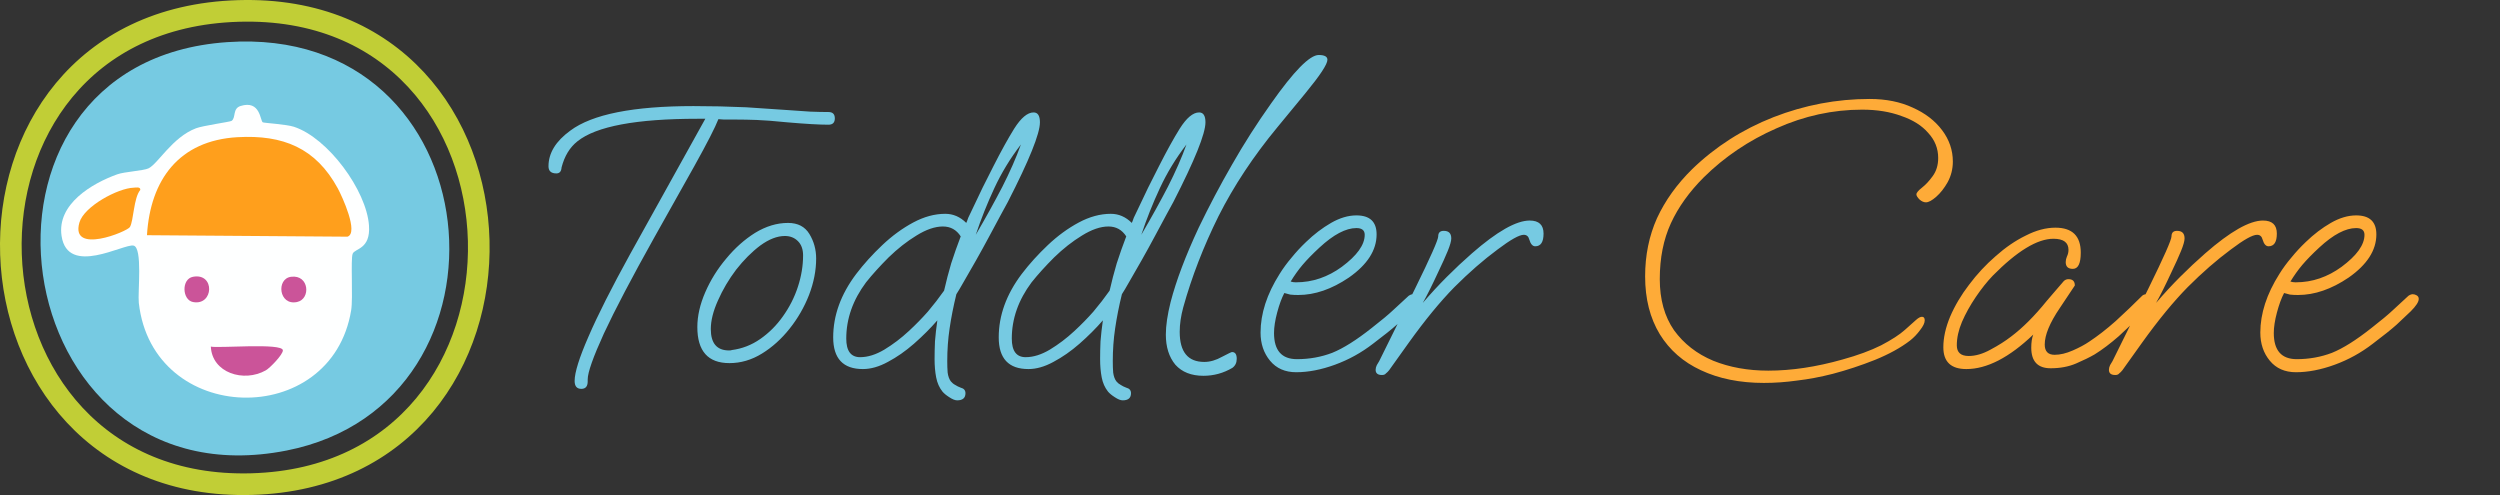
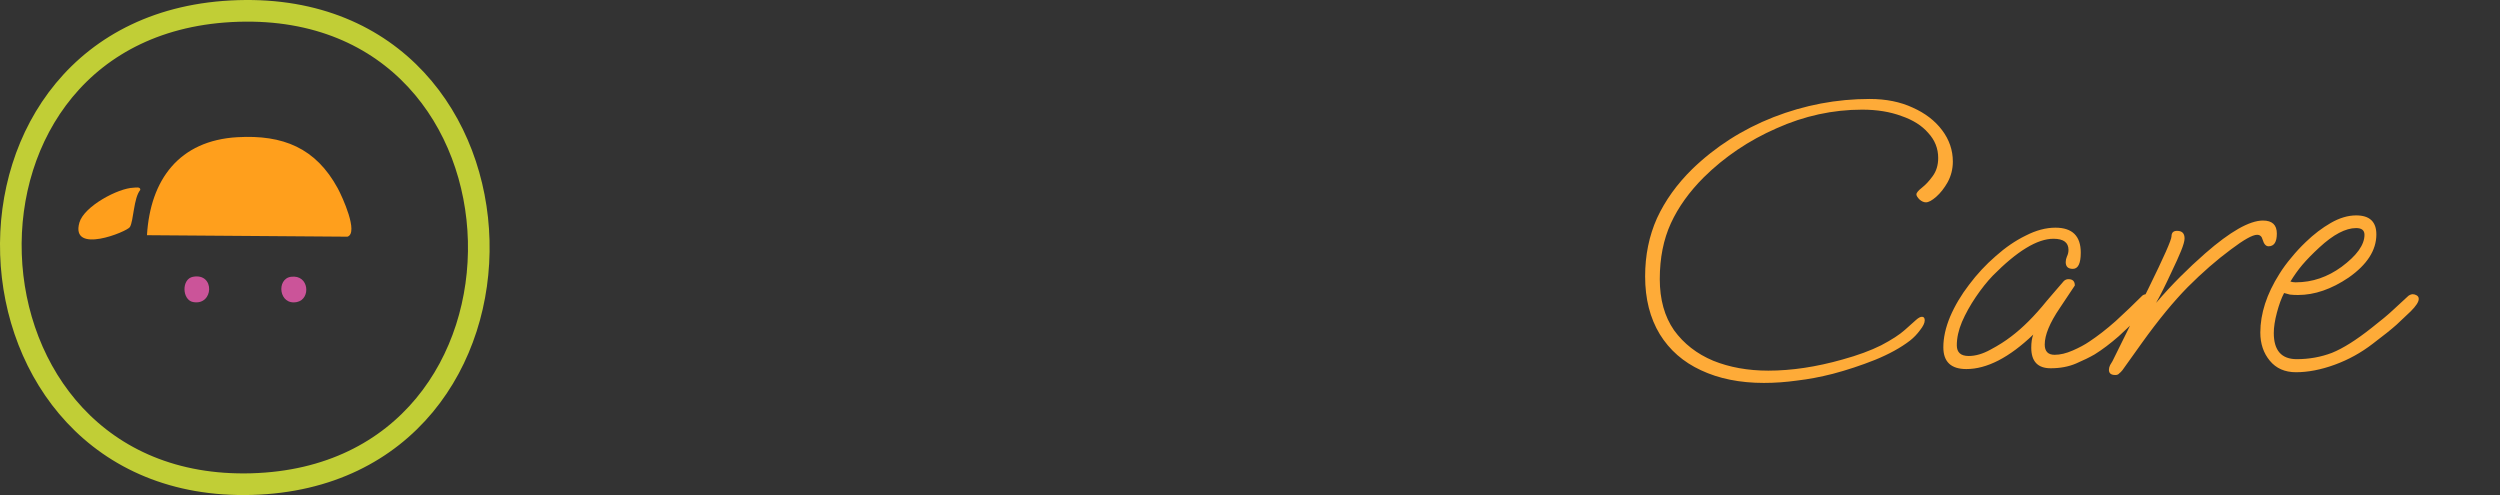
<svg xmlns="http://www.w3.org/2000/svg" width="202" height="40" viewBox="0 0 202 40" fill="none">
  <rect x="0" y="0" width="202" height="40" fill="#333333" stroke="none" />
  <g clip-path="url(#clip0_54_18)">
-     <path d="M18.355 3.405C39.962 1.917 42.672 32.56 23.155 36.404C0.182 40.929 -4.773 4.998 18.355 3.405Z" fill="#76CAE2" />
-     <path d="M19.435 8.565C21.054 8.058 21.017 9.78 21.235 9.885C21.35 9.94 23.141 10.043 23.755 10.245C26.503 11.151 29.613 15.378 29.815 18.225C29.951 20.157 28.668 20.061 28.495 20.505C28.321 20.949 28.536 24.079 28.375 25.064C26.793 34.744 12.322 34.414 11.215 24.464C11.122 23.627 11.537 20.018 10.795 19.845C10.011 19.662 5.473 22.371 4.975 19.065C4.589 16.495 7.425 14.822 9.475 14.085C10.06 13.875 11.591 13.797 11.995 13.605C12.765 13.241 13.915 11.095 15.835 10.365C16.41 10.146 18.595 9.85 18.715 9.765C19.076 9.508 18.776 8.771 19.434 8.565H19.435Z" fill="#FEFFFF" />
    <path d="M19.196 11.085C22.857 10.879 25.515 11.945 27.295 15.224C27.648 15.874 29.003 18.824 28.075 19.124L11.875 19.004C12.143 14.523 14.472 11.35 19.195 11.084L19.196 11.085Z" fill="#FF9F1C" />
    <path d="M10.795 15.165C10.969 15.16 11.358 15.069 11.336 15.345C10.792 15.992 10.805 17.823 10.496 18.345C10.276 18.717 5.669 20.599 6.415 17.985C6.794 16.664 9.545 15.201 10.795 15.166V15.165Z" fill="#FF9F1C" />
-     <path d="M17.035 28.004C17.596 28.154 22.823 27.686 22.856 28.304C22.873 28.636 21.822 29.728 21.476 29.924C19.704 30.928 17.133 30.137 17.035 28.003V28.004Z" fill="#CB5499" />
    <path d="M15.595 22.364C17.395 22.028 17.274 24.727 15.595 24.404C14.712 24.235 14.642 22.542 15.595 22.364Z" fill="#CB5499" />
    <path d="M23.515 22.364C24.987 22.167 25.136 24.169 23.995 24.404C22.526 24.707 22.301 22.527 23.515 22.364Z" fill="#CB5499" />
    <path d="M19.256 0.885C44.538 0.12 45.412 38.404 20.336 39.116C-4.671 39.827 -6.163 1.654 19.256 0.885Z" stroke="#C1CE36" stroke-width="1.748" stroke-linecap="round" stroke-linejoin="round" />
  </g>
-   <path d="M46.974 31.42C46.611 31.42 46.43 31.207 46.43 30.78C46.43 30.097 46.803 28.903 47.55 27.196C48.297 25.468 49.417 23.249 50.91 20.54L56.99 9.596H56.382C51.411 9.596 48.169 10.204 46.654 11.42C46.035 11.911 45.609 12.615 45.374 13.532C45.353 13.852 45.214 14.012 44.958 14.012C44.532 14.012 44.318 13.82 44.318 13.436C44.318 12.369 44.905 11.409 46.078 10.556C47.849 9.233 51.166 8.572 56.03 8.572C57.438 8.572 58.857 8.604 60.286 8.668L63.614 8.892C64.297 8.935 64.915 8.977 65.47 9.02C66.025 9.041 66.516 9.052 66.942 9.052C67.284 9.052 67.454 9.223 67.454 9.564C67.454 9.905 67.284 10.076 66.942 10.076C66.195 10.076 65.086 10.012 63.614 9.884C62.547 9.777 61.715 9.713 61.118 9.692C60.521 9.671 59.977 9.66 59.486 9.66C59.038 9.66 58.708 9.66 58.494 9.66C58.281 9.639 58.132 9.628 58.046 9.628C57.79 10.289 57.139 11.559 56.094 13.436L52.862 19.196C51.049 22.439 49.694 25.02 48.798 26.94C47.923 28.86 47.486 30.097 47.486 30.652V30.812C47.486 31.217 47.316 31.42 46.974 31.42ZM58.937 29.34C57.209 29.34 56.345 28.369 56.345 26.428C56.345 25.532 56.559 24.593 56.985 23.612C57.412 22.631 57.977 21.724 58.681 20.892C59.385 20.039 60.164 19.345 61.017 18.812C61.892 18.279 62.777 18.012 63.673 18.012C64.463 18.012 65.039 18.311 65.401 18.908C65.764 19.505 65.945 20.167 65.945 20.892C65.945 21.852 65.753 22.833 65.369 23.836C64.985 24.817 64.463 25.724 63.801 26.556C63.14 27.388 62.393 28.06 61.561 28.572C60.729 29.084 59.855 29.34 58.937 29.34ZM58.905 28.316C59.033 28.316 59.108 28.305 59.129 28.284C59.961 28.177 60.729 27.879 61.433 27.388C62.137 26.897 62.745 26.289 63.257 25.564C63.791 24.817 64.196 24.017 64.473 23.164C64.751 22.311 64.889 21.468 64.889 20.636C64.889 20.145 64.751 19.761 64.473 19.484C64.196 19.207 63.844 19.068 63.417 19.068C62.799 19.068 62.137 19.324 61.433 19.836C60.751 20.348 60.1 20.999 59.481 21.788C58.884 22.577 58.393 23.409 58.009 24.284C57.625 25.137 57.433 25.905 57.433 26.588C57.433 27.74 57.924 28.316 58.905 28.316ZM77.338 32.348C77.167 32.348 76.954 32.263 76.698 32.092C76.463 31.943 76.282 31.793 76.154 31.644C75.898 31.324 75.727 30.94 75.642 30.492C75.556 30.044 75.514 29.553 75.514 29.02C75.514 28.572 75.524 28.092 75.546 27.58C75.588 27.047 75.652 26.481 75.738 25.884C75.183 26.524 74.554 27.153 73.85 27.772C73.167 28.369 72.463 28.86 71.738 29.244C71.034 29.628 70.362 29.82 69.722 29.82C68.122 29.82 67.322 28.967 67.322 27.26C67.322 25.489 67.94 23.783 69.178 22.14C69.796 21.329 70.5 20.551 71.29 19.804C72.079 19.057 72.911 18.449 73.786 17.98C74.66 17.511 75.524 17.276 76.378 17.276C77.018 17.276 77.583 17.521 78.074 18.012C78.116 17.927 78.17 17.788 78.234 17.596C78.319 17.404 78.436 17.159 78.586 16.86C79.098 15.751 79.663 14.599 80.282 13.404C80.9 12.188 81.455 11.185 81.946 10.396C82.5 9.521 83.023 9.084 83.514 9.084C83.855 9.084 84.026 9.351 84.026 9.884C84.026 10.801 83.162 12.945 81.434 16.316C81.327 16.508 81.135 16.86 80.858 17.372C80.602 17.863 80.292 18.439 79.93 19.1C79.588 19.74 79.236 20.38 78.874 21.02C78.511 21.66 78.18 22.236 77.882 22.748C77.604 23.239 77.402 23.58 77.274 23.772C77.039 24.732 76.858 25.649 76.73 26.524C76.602 27.377 76.538 28.263 76.538 29.18C76.538 29.521 76.548 29.831 76.57 30.108C76.612 30.407 76.698 30.641 76.826 30.812C76.932 30.94 77.05 31.036 77.178 31.1C77.306 31.185 77.455 31.26 77.626 31.324C77.882 31.388 78.01 31.537 78.01 31.772C78.01 32.156 77.786 32.348 77.338 32.348ZM78.842 18.972C79.652 17.585 80.367 16.295 80.986 15.1C81.604 13.884 82.106 12.743 82.49 11.676C81.636 12.785 80.922 13.959 80.346 15.196C79.77 16.433 79.268 17.692 78.842 18.972ZM69.498 28.86C70.116 28.86 70.767 28.657 71.45 28.252C72.154 27.825 72.815 27.324 73.434 26.748C73.988 26.236 74.5 25.713 74.97 25.18C75.439 24.625 75.876 24.06 76.282 23.484C76.452 22.737 76.644 22.001 76.858 21.276C77.092 20.551 77.348 19.825 77.626 19.1C77.284 18.567 76.804 18.3 76.186 18.3C75.546 18.3 74.831 18.545 74.042 19.036C73.274 19.505 72.527 20.092 71.802 20.796C71.098 21.5 70.49 22.172 69.978 22.812C68.911 24.241 68.378 25.756 68.378 27.356C68.378 28.359 68.751 28.86 69.498 28.86ZM90.713 32.348C90.542 32.348 90.329 32.263 90.073 32.092C89.838 31.943 89.657 31.793 89.529 31.644C89.273 31.324 89.102 30.94 89.017 30.492C88.931 30.044 88.889 29.553 88.889 29.02C88.889 28.572 88.899 28.092 88.921 27.58C88.963 27.047 89.027 26.481 89.113 25.884C88.558 26.524 87.929 27.153 87.225 27.772C86.542 28.369 85.838 28.86 85.113 29.244C84.409 29.628 83.737 29.82 83.097 29.82C81.497 29.82 80.697 28.967 80.697 27.26C80.697 25.489 81.315 23.783 82.553 22.14C83.171 21.329 83.875 20.551 84.665 19.804C85.454 19.057 86.286 18.449 87.161 17.98C88.035 17.511 88.899 17.276 89.753 17.276C90.393 17.276 90.958 17.521 91.449 18.012C91.491 17.927 91.545 17.788 91.609 17.596C91.694 17.404 91.811 17.159 91.961 16.86C92.473 15.751 93.038 14.599 93.657 13.404C94.275 12.188 94.83 11.185 95.321 10.396C95.875 9.521 96.398 9.084 96.889 9.084C97.23 9.084 97.401 9.351 97.401 9.884C97.401 10.801 96.537 12.945 94.809 16.316C94.702 16.508 94.51 16.86 94.233 17.372C93.977 17.863 93.667 18.439 93.305 19.1C92.963 19.74 92.611 20.38 92.249 21.02C91.886 21.66 91.555 22.236 91.257 22.748C90.979 23.239 90.777 23.58 90.649 23.772C90.414 24.732 90.233 25.649 90.105 26.524C89.977 27.377 89.913 28.263 89.913 29.18C89.913 29.521 89.923 29.831 89.945 30.108C89.987 30.407 90.073 30.641 90.201 30.812C90.307 30.94 90.425 31.036 90.553 31.1C90.681 31.185 90.83 31.26 91.001 31.324C91.257 31.388 91.385 31.537 91.385 31.772C91.385 32.156 91.161 32.348 90.713 32.348ZM92.217 18.972C93.027 17.585 93.742 16.295 94.361 15.1C94.979 13.884 95.481 12.743 95.865 11.676C95.011 12.785 94.297 13.959 93.721 15.196C93.145 16.433 92.643 17.692 92.217 18.972ZM82.873 28.86C83.491 28.86 84.142 28.657 84.825 28.252C85.529 27.825 86.19 27.324 86.809 26.748C87.363 26.236 87.875 25.713 88.345 25.18C88.814 24.625 89.251 24.06 89.657 23.484C89.827 22.737 90.019 22.001 90.233 21.276C90.467 20.551 90.723 19.825 91.001 19.1C90.659 18.567 90.179 18.3 89.561 18.3C88.921 18.3 88.206 18.545 87.417 19.036C86.649 19.505 85.902 20.092 85.177 20.796C84.473 21.5 83.865 22.172 83.353 22.812C82.286 24.241 81.753 25.756 81.753 27.356C81.753 28.359 82.126 28.86 82.873 28.86ZM97.24 30.364C96.258 30.364 95.501 30.065 94.968 29.468C94.456 28.849 94.2 28.039 94.2 27.036C94.2 26.311 94.328 25.436 94.584 24.412C95.032 22.684 95.789 20.679 96.856 18.396C97.688 16.668 98.584 14.972 99.544 13.308C100.504 11.623 101.56 9.969 102.712 8.348C104.546 5.745 105.826 4.444 106.552 4.444C107.021 4.444 107.256 4.572 107.256 4.828C107.256 5.191 106.658 6.097 105.464 7.548L103.224 10.268C101.282 12.615 99.693 15.015 98.456 17.468C97.24 19.921 96.29 22.375 95.608 24.828C95.416 25.532 95.32 26.193 95.32 26.812C95.32 28.433 95.981 29.244 97.304 29.244C97.773 29.244 98.253 29.105 98.744 28.828C99.234 28.572 99.501 28.444 99.544 28.444C99.8 28.444 99.928 28.625 99.928 28.988C99.928 29.308 99.81 29.553 99.576 29.724C98.85 30.151 98.072 30.364 97.24 30.364ZM104.733 30.076C103.837 30.076 103.133 29.767 102.621 29.148C102.109 28.529 101.853 27.772 101.853 26.876C101.853 25.34 102.365 23.761 103.389 22.14C103.666 21.692 103.986 21.255 104.349 20.828C104.712 20.38 105.106 19.953 105.533 19.548C106.173 18.929 106.845 18.417 107.549 18.012C108.253 17.607 108.936 17.404 109.597 17.404C110.685 17.404 111.229 17.916 111.229 18.94C111.229 20.22 110.482 21.383 108.989 22.428C107.602 23.367 106.237 23.836 104.893 23.836C104.658 23.836 104.445 23.825 104.253 23.804C104.082 23.761 103.922 23.719 103.773 23.676C103.56 24.081 103.368 24.604 103.197 25.244C103.026 25.884 102.941 26.439 102.941 26.908C102.941 28.316 103.56 29.02 104.797 29.02C105.8 29.02 106.749 28.849 107.645 28.508C108.541 28.145 109.608 27.473 110.845 26.492C111.613 25.895 112.189 25.415 112.573 25.052C112.957 24.689 113.373 24.305 113.821 23.9C113.949 23.815 114.066 23.772 114.173 23.772C114.28 23.772 114.386 23.804 114.493 23.868C114.6 23.932 114.653 24.028 114.653 24.156C114.653 24.391 114.44 24.721 114.013 25.148C113.65 25.489 113.266 25.852 112.861 26.236C112.456 26.599 111.816 27.111 110.941 27.772C110.002 28.497 108.978 29.063 107.869 29.468C106.76 29.873 105.714 30.076 104.733 30.076ZM104.701 22.812C105.384 22.812 106.034 22.705 106.653 22.492C107.272 22.279 107.858 21.969 108.413 21.564C109.65 20.647 110.269 19.783 110.269 18.972C110.269 18.609 110.045 18.428 109.597 18.428C108.744 18.428 107.752 18.951 106.621 19.996C106.066 20.508 105.608 20.977 105.245 21.404C104.904 21.809 104.584 22.257 104.285 22.748C104.413 22.791 104.552 22.812 104.701 22.812ZM111.663 30.3C111.322 30.3 111.151 30.161 111.151 29.884C111.151 29.756 111.183 29.628 111.247 29.5C111.332 29.372 111.396 29.265 111.439 29.18L114.351 23.292C115.588 20.775 116.207 19.377 116.207 19.1C116.207 18.801 116.356 18.652 116.655 18.652C117.06 18.652 117.263 18.855 117.263 19.26C117.263 19.473 117.167 19.815 116.975 20.284C116.783 20.753 116.538 21.297 116.239 21.916C115.727 23.025 115.3 23.879 114.959 24.476C115.599 23.729 116.25 23.025 116.911 22.364C117.572 21.703 118.244 21.073 118.927 20.476C120.954 18.705 122.511 17.82 123.599 17.82C124.346 17.82 124.719 18.172 124.719 18.876C124.719 19.559 124.495 19.9 124.047 19.9C123.834 19.9 123.674 19.719 123.567 19.356C123.503 19.1 123.354 18.972 123.119 18.972C122.756 18.972 122.052 19.367 121.007 20.156C119.855 21.009 118.692 22.023 117.519 23.196C116.367 24.369 115.14 25.863 113.839 27.676L112.239 29.916C112.154 30.023 112.068 30.108 111.983 30.172C111.919 30.257 111.812 30.3 111.663 30.3Z" fill="#76CAE2" />
  <path d="M142.526 30.94C140.585 30.94 138.889 30.599 137.438 29.916C136.009 29.255 134.899 28.284 134.11 27.004C133.321 25.703 132.926 24.145 132.926 22.332C132.926 20.625 133.246 19.057 133.886 17.628C134.547 16.199 135.497 14.876 136.734 13.66C138.611 11.847 140.798 10.449 143.294 9.468C145.811 8.487 148.403 7.996 151.07 7.996C152.393 7.996 153.555 8.231 154.558 8.7C155.561 9.148 156.35 9.756 156.926 10.524C157.502 11.292 157.79 12.135 157.79 13.052C157.79 13.649 157.651 14.204 157.374 14.716C157.097 15.207 156.787 15.601 156.446 15.9C156.105 16.199 155.827 16.348 155.614 16.348C155.443 16.348 155.273 16.273 155.102 16.124C154.931 15.953 154.846 15.815 154.846 15.708C154.846 15.58 154.995 15.399 155.294 15.164C155.593 14.929 155.881 14.62 156.158 14.236C156.457 13.831 156.606 13.34 156.606 12.764C156.606 11.996 156.339 11.324 155.806 10.748C155.294 10.151 154.569 9.692 153.63 9.372C152.713 9.031 151.657 8.86 150.462 8.86C148.094 8.86 145.79 9.361 143.55 10.364C141.31 11.345 139.347 12.668 137.662 14.332C136.489 15.505 135.603 16.743 135.006 18.044C134.409 19.345 134.11 20.849 134.11 22.556C134.11 24.199 134.494 25.575 135.262 26.684C136.051 27.772 137.107 28.593 138.43 29.148C139.753 29.681 141.235 29.948 142.878 29.948C144.755 29.948 146.75 29.649 148.862 29.052C150.099 28.711 151.145 28.327 151.998 27.9C152.851 27.452 153.491 27.036 153.918 26.652C154.323 26.289 154.622 26.023 154.814 25.852C155.006 25.681 155.166 25.596 155.294 25.596C155.443 25.596 155.518 25.692 155.518 25.884C155.518 26.097 155.39 26.364 155.134 26.684C154.899 27.004 154.633 27.281 154.334 27.516C153.587 28.092 152.638 28.615 151.486 29.084C150.355 29.532 149.225 29.905 148.094 30.204C147.091 30.46 146.131 30.641 145.214 30.748C144.297 30.876 143.401 30.94 142.526 30.94ZM158.878 29.82C157.64 29.82 157.022 29.233 157.022 28.06C157.022 27.292 157.203 26.471 157.566 25.596C157.95 24.7 158.462 23.836 159.102 23.004C159.742 22.151 160.456 21.383 161.246 20.7C162.035 19.996 162.846 19.441 163.678 19.036C164.51 18.609 165.31 18.396 166.078 18.396C167.443 18.396 168.126 19.068 168.126 20.412C168.126 21.287 167.912 21.724 167.486 21.724C167.102 21.724 166.91 21.543 166.91 21.18C166.91 21.031 166.942 20.881 167.006 20.732C167.091 20.561 167.134 20.38 167.134 20.188C167.134 19.591 166.728 19.292 165.918 19.292C164.616 19.292 162.984 20.284 161.022 22.268C160.552 22.759 160.094 23.335 159.646 23.996C159.198 24.657 158.824 25.329 158.526 26.012C158.248 26.673 158.11 27.303 158.11 27.9C158.11 28.476 158.43 28.764 159.07 28.764C159.624 28.764 160.211 28.593 160.83 28.252C161.47 27.911 162.024 27.559 162.494 27.196C163.432 26.492 164.392 25.532 165.374 24.316C165.523 24.145 165.715 23.921 165.95 23.644C166.184 23.367 166.451 23.057 166.75 22.716C166.856 22.609 166.984 22.556 167.134 22.556C167.475 22.556 167.646 22.727 167.646 23.068L166.43 24.892C165.619 26.087 165.214 27.068 165.214 27.836C165.214 28.391 165.48 28.668 166.014 28.668C166.462 28.668 166.952 28.551 167.486 28.316C168.019 28.081 168.456 27.847 168.798 27.612C169.48 27.164 170.195 26.609 170.942 25.948C171.688 25.265 172.403 24.583 173.086 23.9C173.171 23.815 173.299 23.772 173.47 23.772C173.79 23.772 173.95 23.9 173.95 24.156C173.95 24.391 173.8 24.657 173.502 24.956C172.648 25.809 171.88 26.545 171.198 27.164C170.515 27.761 169.864 28.252 169.246 28.636C168.84 28.871 168.339 29.116 167.742 29.372C167.144 29.628 166.462 29.756 165.694 29.756C164.648 29.756 164.126 29.201 164.126 28.092C164.126 27.665 164.179 27.313 164.286 27.036C162.344 28.892 160.542 29.82 158.878 29.82ZM170.913 30.3C170.572 30.3 170.401 30.161 170.401 29.884C170.401 29.756 170.433 29.628 170.497 29.5C170.582 29.372 170.646 29.265 170.689 29.18L173.601 23.292C174.838 20.775 175.457 19.377 175.457 19.1C175.457 18.801 175.606 18.652 175.905 18.652C176.31 18.652 176.513 18.855 176.513 19.26C176.513 19.473 176.417 19.815 176.225 20.284C176.033 20.753 175.788 21.297 175.489 21.916C174.977 23.025 174.55 23.879 174.209 24.476C174.849 23.729 175.5 23.025 176.161 22.364C176.822 21.703 177.494 21.073 178.177 20.476C180.204 18.705 181.761 17.82 182.849 17.82C183.596 17.82 183.969 18.172 183.969 18.876C183.969 19.559 183.745 19.9 183.297 19.9C183.084 19.9 182.924 19.719 182.817 19.356C182.753 19.1 182.604 18.972 182.369 18.972C182.006 18.972 181.302 19.367 180.257 20.156C179.105 21.009 177.942 22.023 176.769 23.196C175.617 24.369 174.39 25.863 173.089 27.676L171.489 29.916C171.404 30.023 171.318 30.108 171.233 30.172C171.169 30.257 171.062 30.3 170.913 30.3ZM185.514 30.076C184.618 30.076 183.914 29.767 183.402 29.148C182.89 28.529 182.634 27.772 182.634 26.876C182.634 25.34 183.146 23.761 184.17 22.14C184.447 21.692 184.767 21.255 185.13 20.828C185.493 20.38 185.887 19.953 186.314 19.548C186.954 18.929 187.626 18.417 188.33 18.012C189.034 17.607 189.717 17.404 190.378 17.404C191.466 17.404 192.01 17.916 192.01 18.94C192.01 20.22 191.263 21.383 189.77 22.428C188.383 23.367 187.018 23.836 185.674 23.836C185.439 23.836 185.226 23.825 185.034 23.804C184.863 23.761 184.703 23.719 184.554 23.676C184.341 24.081 184.149 24.604 183.978 25.244C183.807 25.884 183.722 26.439 183.722 26.908C183.722 28.316 184.341 29.02 185.578 29.02C186.581 29.02 187.53 28.849 188.426 28.508C189.322 28.145 190.389 27.473 191.626 26.492C192.394 25.895 192.97 25.415 193.354 25.052C193.738 24.689 194.154 24.305 194.602 23.9C194.73 23.815 194.847 23.772 194.954 23.772C195.061 23.772 195.167 23.804 195.274 23.868C195.381 23.932 195.434 24.028 195.434 24.156C195.434 24.391 195.221 24.721 194.794 25.148C194.431 25.489 194.047 25.852 193.642 26.236C193.237 26.599 192.597 27.111 191.722 27.772C190.783 28.497 189.759 29.063 188.65 29.468C187.541 29.873 186.495 30.076 185.514 30.076ZM185.482 22.812C186.165 22.812 186.815 22.705 187.434 22.492C188.053 22.279 188.639 21.969 189.194 21.564C190.431 20.647 191.05 19.783 191.05 18.972C191.05 18.609 190.826 18.428 190.378 18.428C189.525 18.428 188.533 18.951 187.402 19.996C186.847 20.508 186.389 20.977 186.026 21.404C185.685 21.809 185.365 22.257 185.066 22.748C185.194 22.791 185.333 22.812 185.482 22.812Z" fill="#FEAB38" />
  <defs>
    <clipPath id="clip0_54_18">
      <rect width="39.561" height="40" fill="white" />
    </clipPath>
  </defs>
</svg>